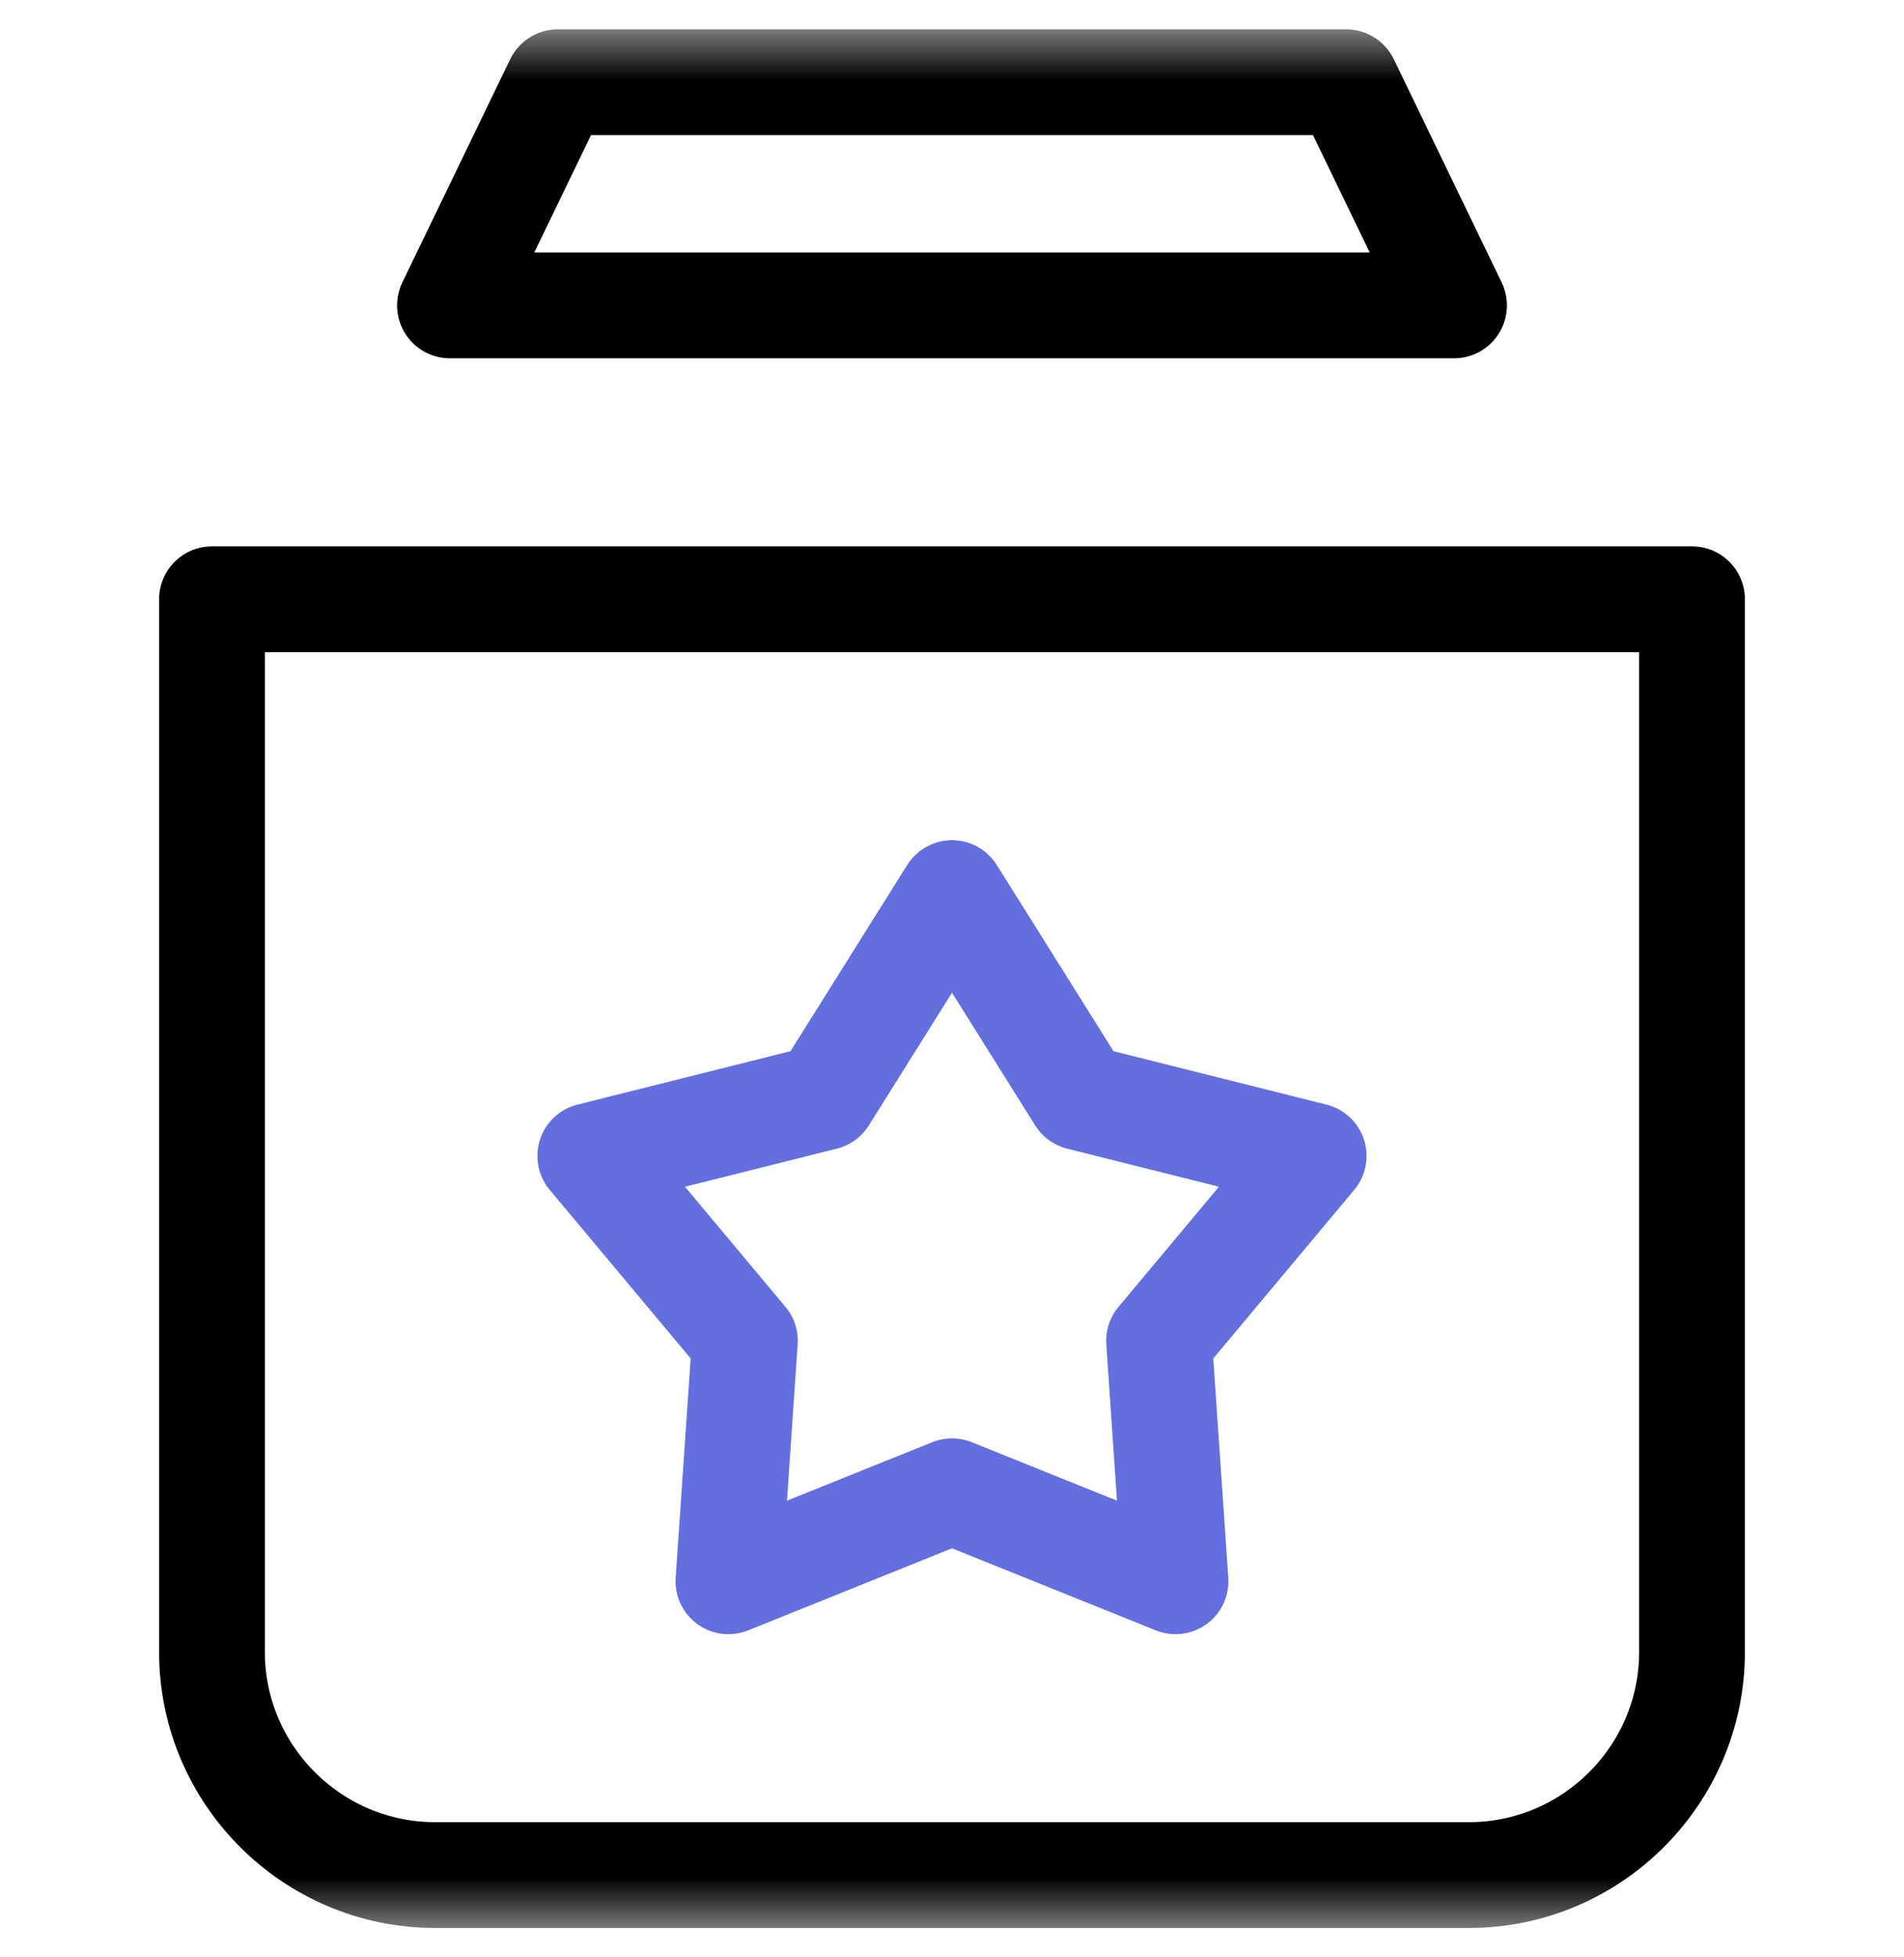
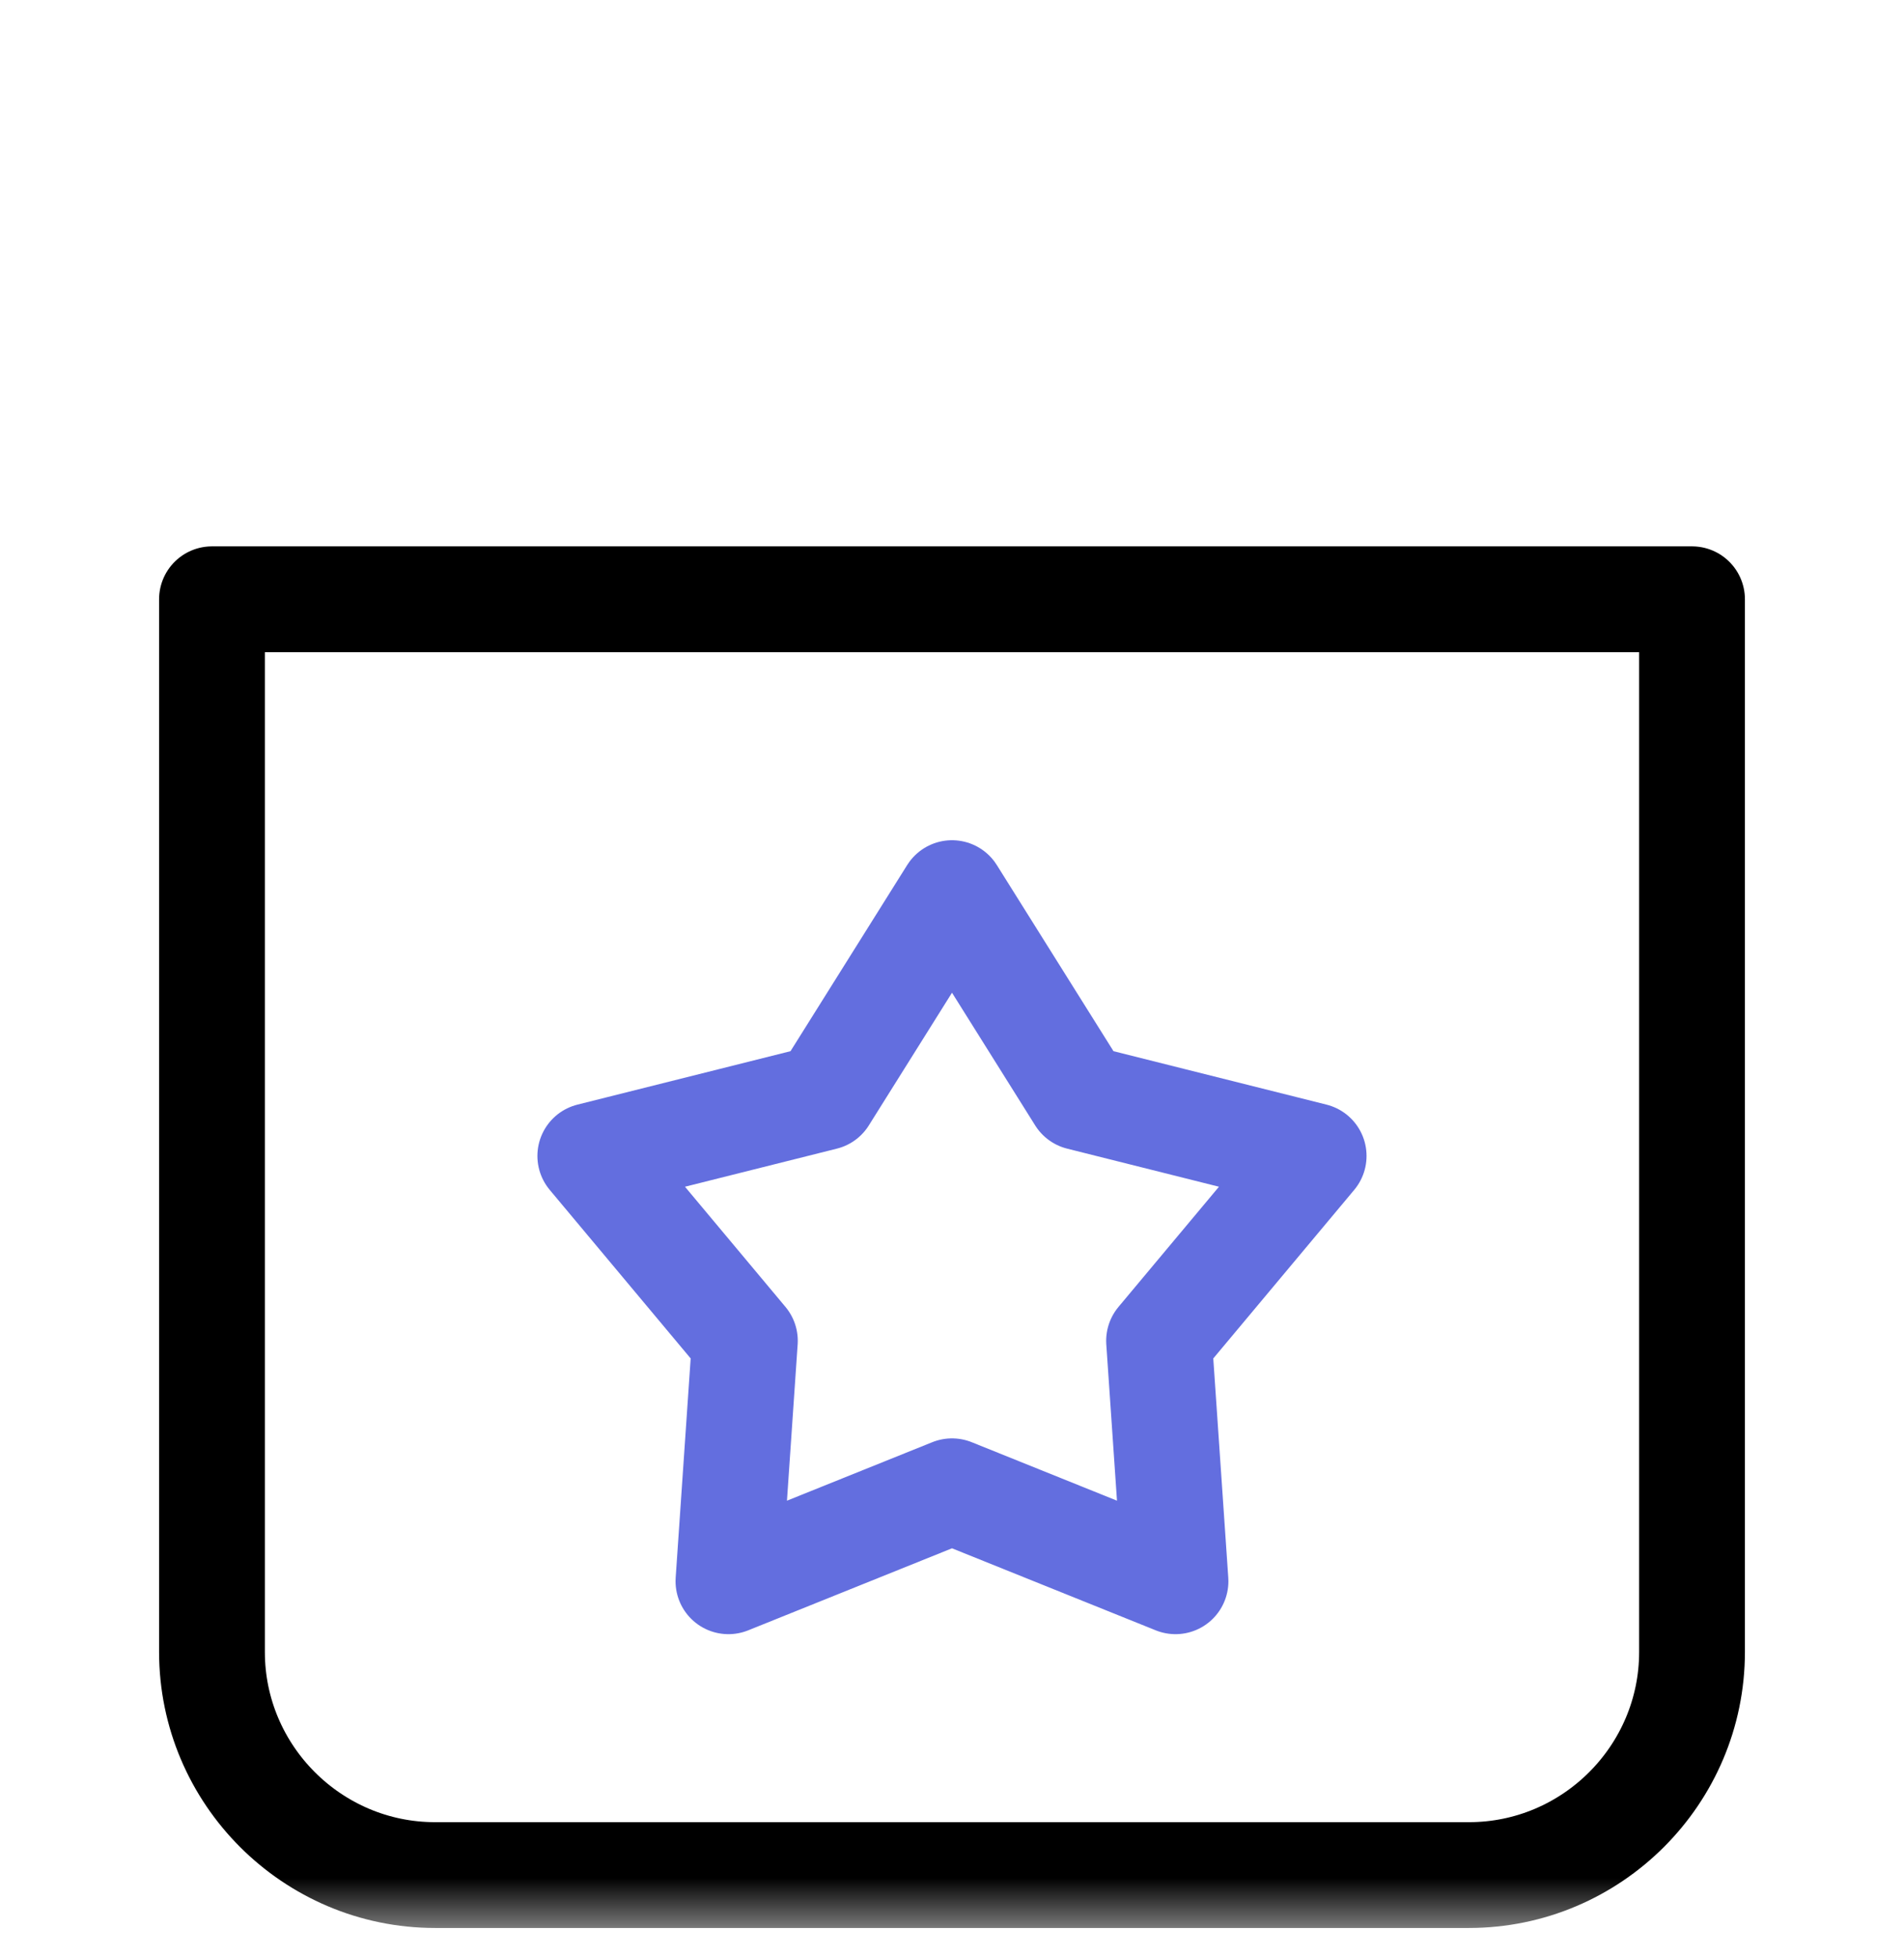
<svg xmlns="http://www.w3.org/2000/svg" width="36" height="37" viewBox="0 0 36 37" fill="none">
  <mask id="mask0_181_1311" style="mask-type:luminance" maskUnits="userSpaceOnUse" x="0" y="0" width="36" height="37">
    <path d="M0 0.5H36V36.5H0V0.5Z" fill="white" />
  </mask>
  <g mask="url(#mask0_181_1311)">
-     <path d="M10.547 1.555H25.453L27.492 5.773H8.508L10.547 1.555Z" stroke="black" stroke-width="2" stroke-miterlimit="22.926" stroke-linecap="round" stroke-linejoin="round" />
-     <path d="M4.008 11.328H31.992V31.227C31.992 33.55 30.097 35.445 27.773 35.445C21.258 35.445 14.742 35.445 8.227 35.445C5.903 35.445 4.008 33.55 4.008 31.227V11.328Z" stroke="black" stroke-width="2" stroke-miterlimit="22.926" stroke-linecap="round" stroke-linejoin="round" />
+     <path d="M4.008 11.328H31.992V31.227C31.992 33.55 30.097 35.445 27.773 35.445C21.258 35.445 14.742 35.445 8.227 35.445C5.903 35.445 4.008 33.55 4.008 31.227V11.328" stroke="black" stroke-width="2" stroke-miterlimit="22.926" stroke-linecap="round" stroke-linejoin="round" />
    <path d="M18 16.883L20.42 20.743L24.838 21.851L21.915 25.346L22.226 29.891L18 28.19L13.773 29.891L14.084 25.346L11.161 21.851L15.58 20.743L18 16.883Z" stroke="#636EDF" stroke-width="2" stroke-miterlimit="22.926" stroke-linecap="round" stroke-linejoin="round" />
  </g>
</svg>